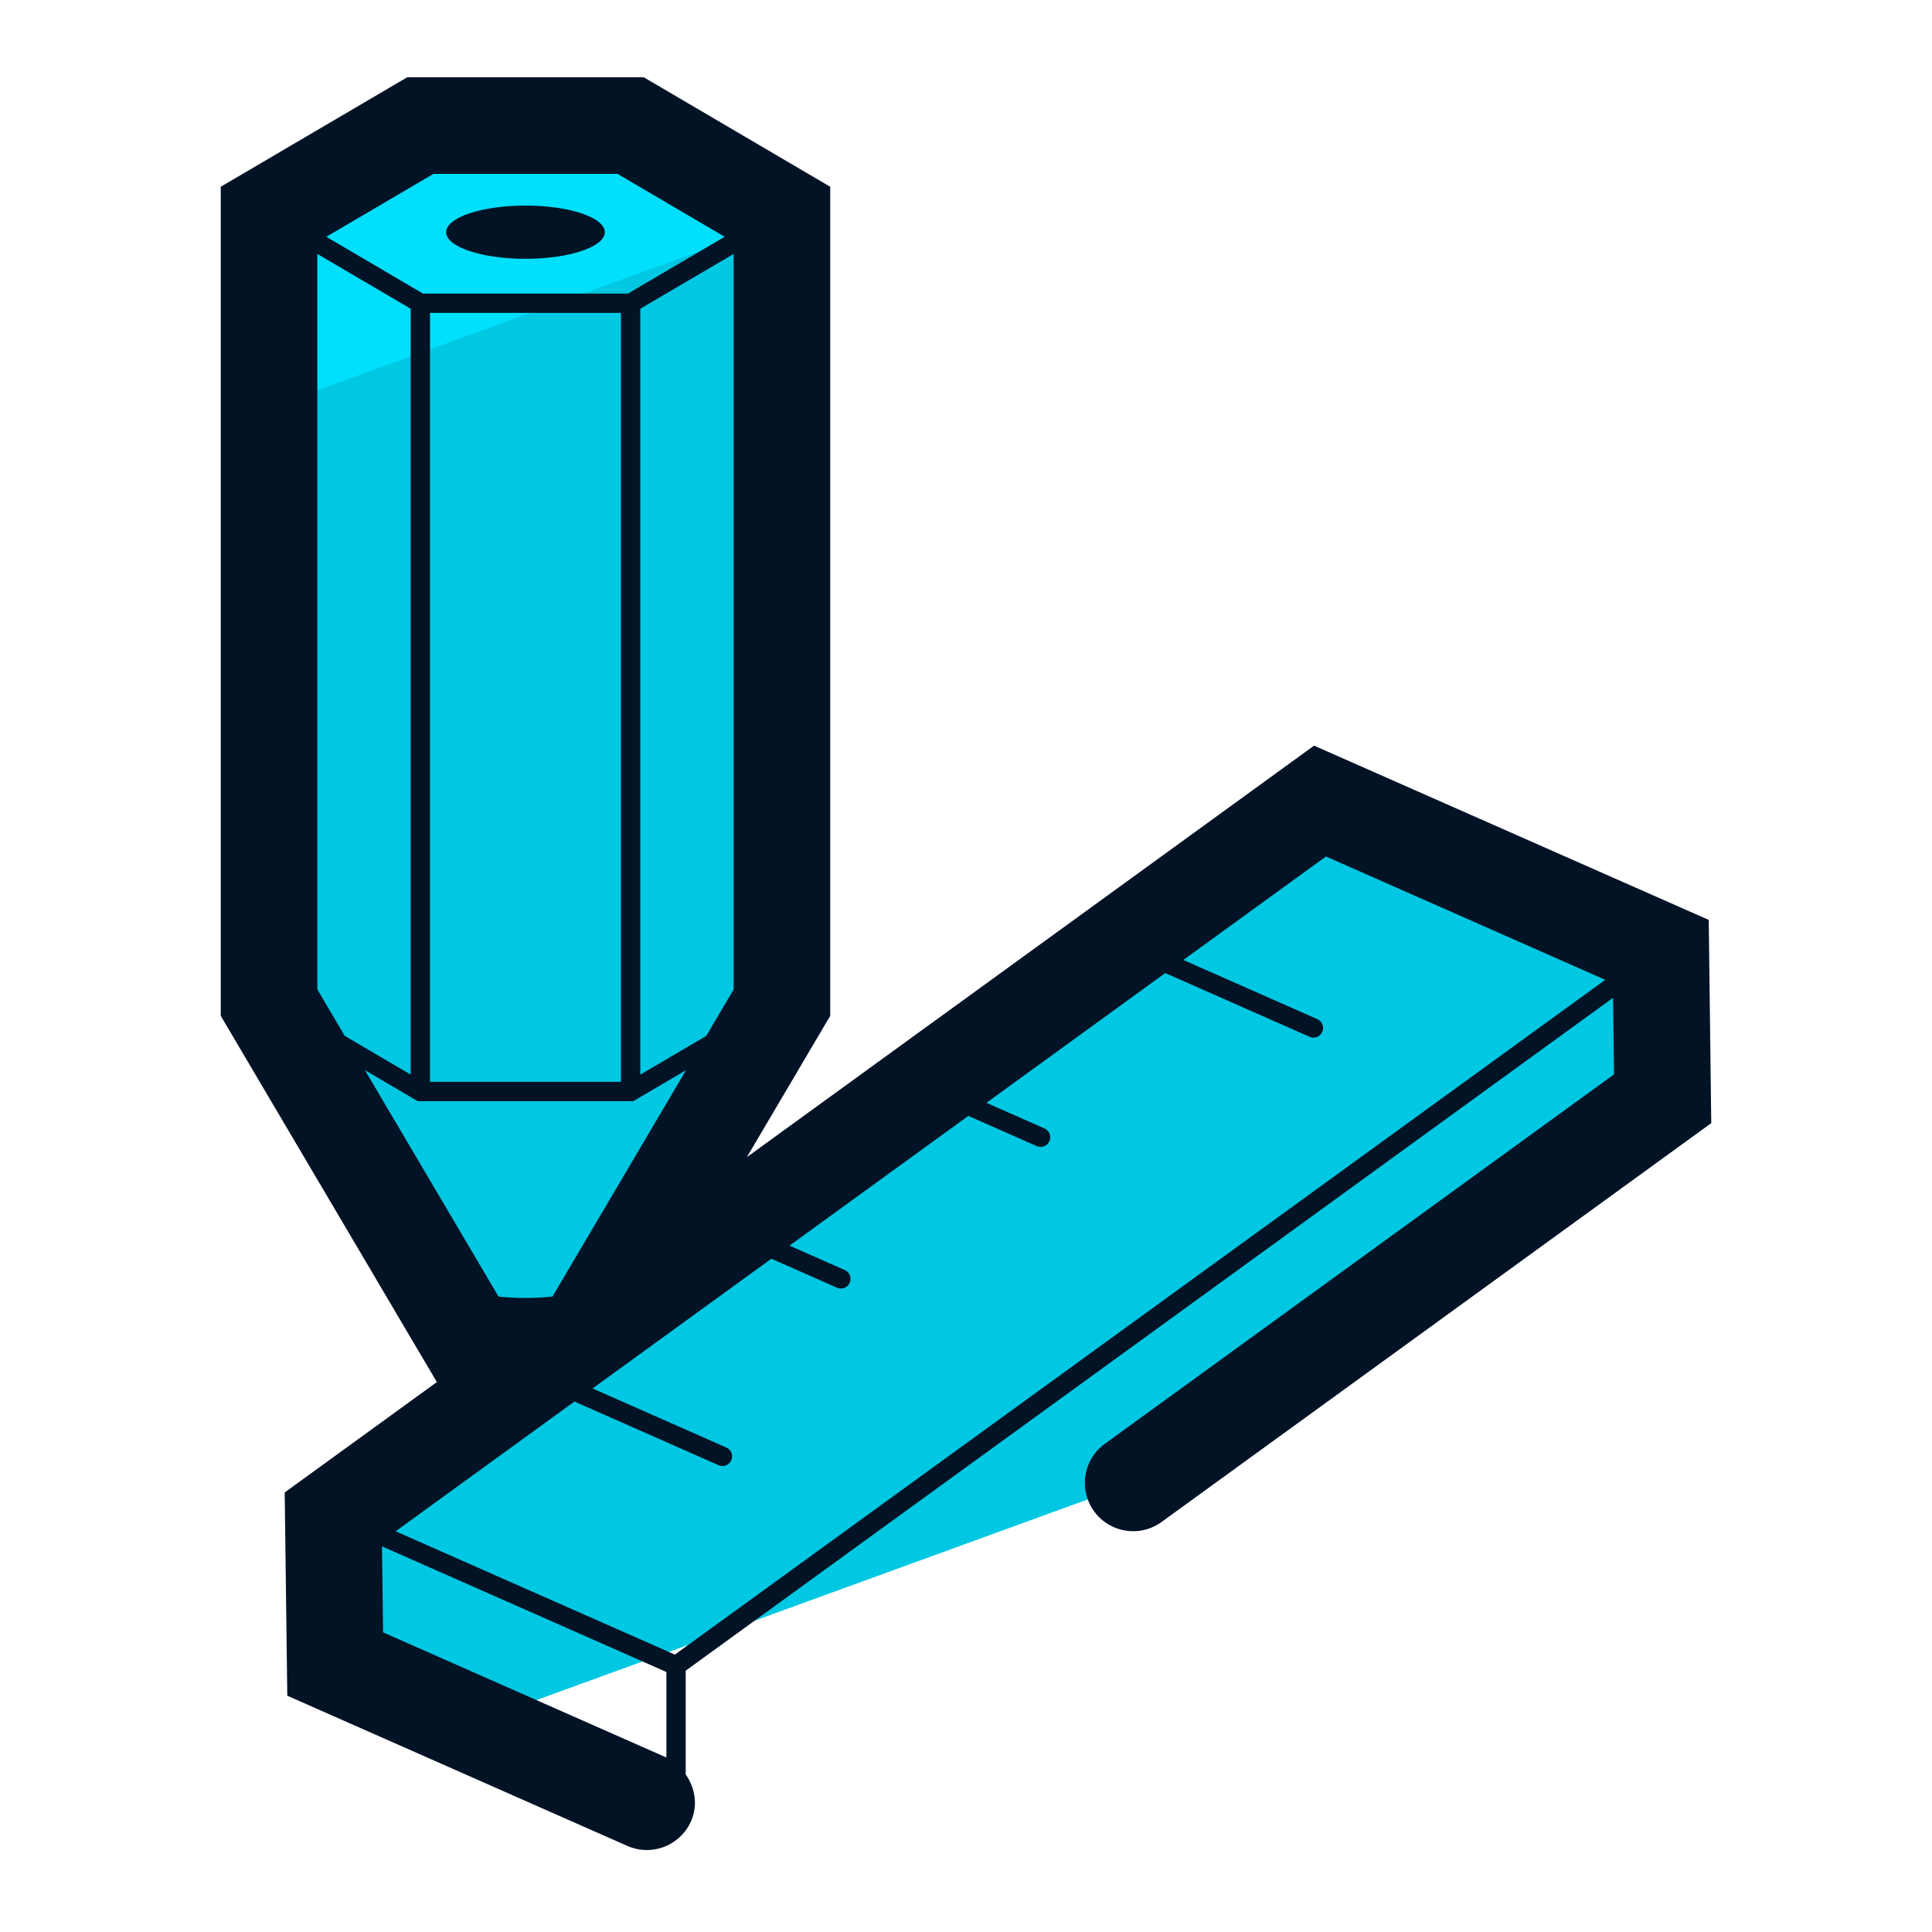
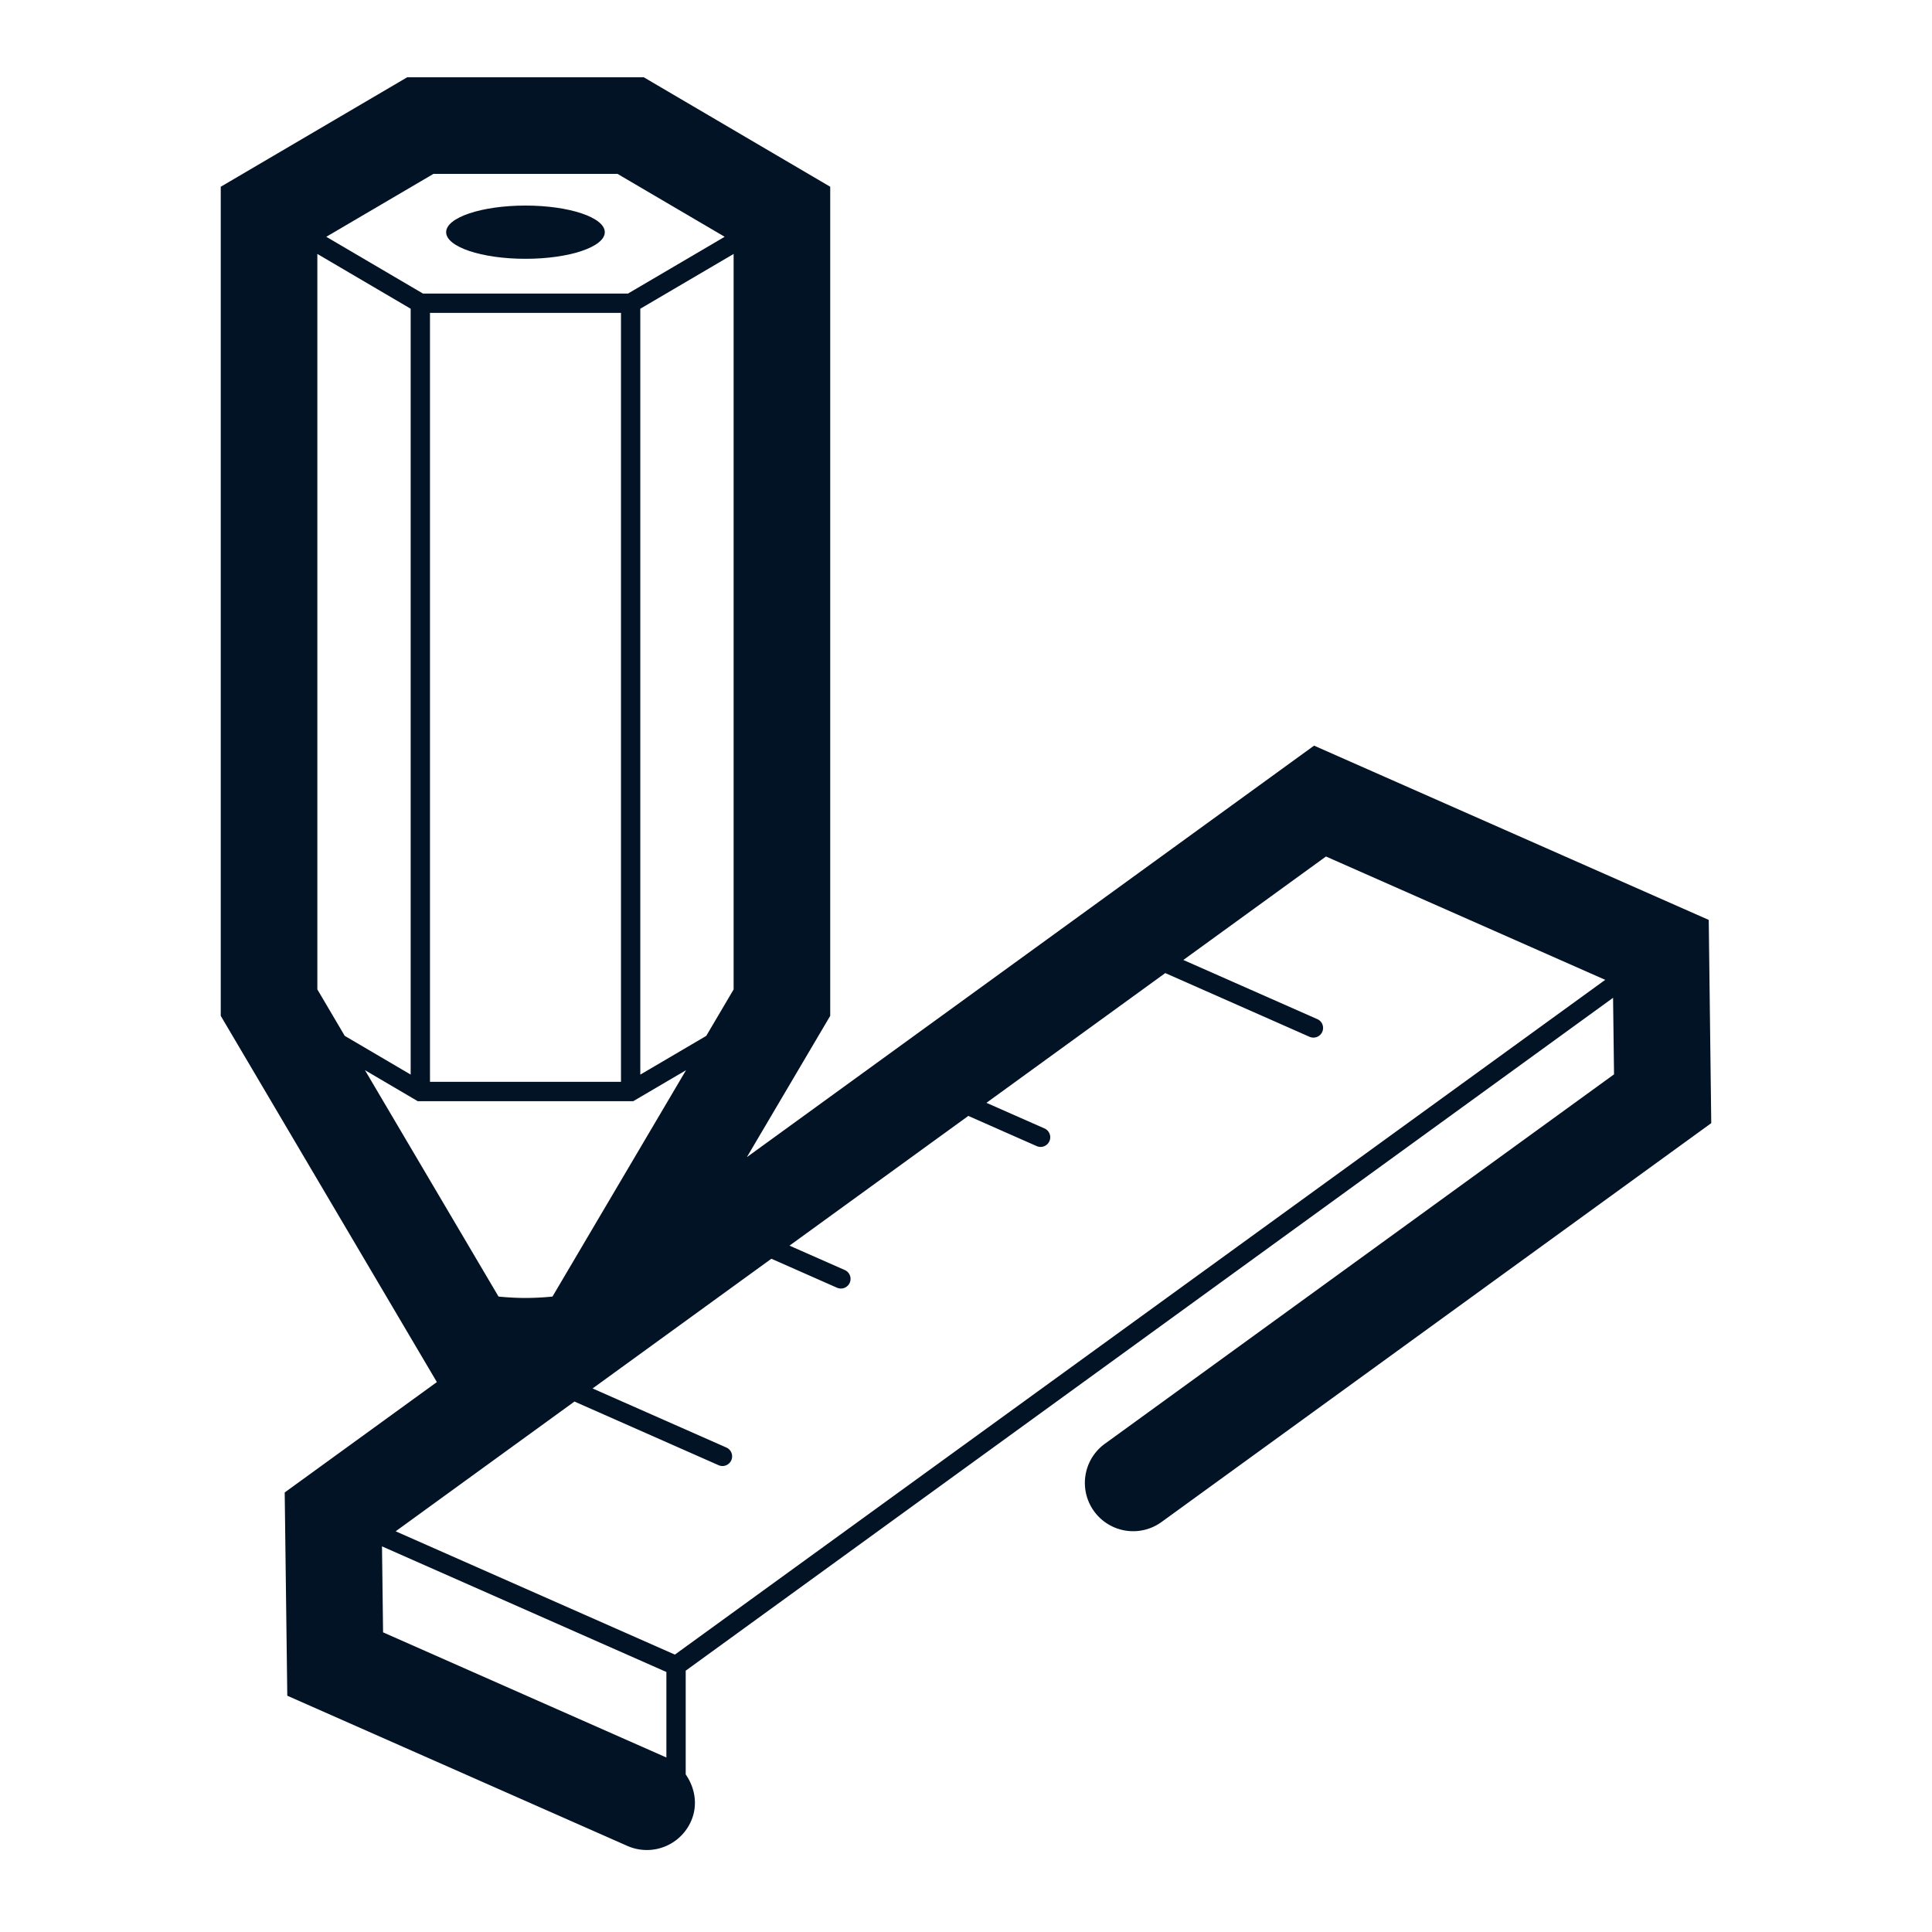
<svg xmlns="http://www.w3.org/2000/svg" version="1" viewBox="0 0 50 50">
-   <path fill="#00C8E2" d="M12.963 36.109l-4.337 3.147.048 3.809 3.512 1.551 17.141-6.239 13.703-9.942-.048-3.809-8.822-3.896-18.962 13.757 5.038-8.539v-20.4L16.321 3.25h-5.443L6.963 5.548v20.4L12.94 36.08c.007.011.016.018.023.029z" />
-   <path fill="#00DFFC" d="M20.408 5.663v-.115L16.493 3.25H11.05L7.135 5.548v4.946z" />
  <g fill="#031326">
    <path d="M44.222 23.807l-10.214-4.51-14.679 10.65 2.157-3.657V4.833L16.661 2h-6.123L5.713 4.833V26.29l5.593 9.478-3.938 2.857.067 5.26 8.801 3.887a1.25 1.25 0 001.648-.639c.183-.415.104-.865-.138-1.211v-2.685l24-17.414.025 1.981-13.179 9.562a1.25 1.25 0 101.469 2.023l14.226-10.322-.065-5.26zm-29.924 9.748a7.203 7.203 0 01-.696.036c-.238 0-.471-.014-.7-.036l-3.457-5.859 1.365.802h5.579l1.365-.801-3.456 5.858zM10.628 7.99v19.82l-1.706-1.002-.709-1.202V6.572l2.415 1.418zm8.358 17.617l-.709 1.202-1.706 1.002V7.99l2.415-1.418v19.035zm-2.915 2.39h-4.943v-19.9h4.943v19.9zM11.218 4.5h4.763l2.773 1.628-2.501 1.469h-5.307L8.444 6.128 11.218 4.5zm3.649 31.772l3.729 1.647a.25.25 0 00.33-.128.25.25 0 00-.127-.329l-3.463-1.529 4.627-3.357 1.698.75a.25.25 0 00.33-.128.25.25 0 00-.127-.329l-1.432-.632 4.628-3.357 1.769.781a.25.25 0 00.33-.128.249.249 0 00-.128-.329l-1.502-.663 4.628-3.358 3.733 1.649a.25.25 0 00.33-.128.249.249 0 00-.128-.329l-3.467-1.531 3.691-2.678 7.227 3.192-24.077 17.463-7.226-3.191.829-.602 3.798-2.756zm-4.953 5.973l-.028-2.225 7.36 3.251v2.213l-7.332-3.239z" />
    <ellipse cx="13.599" cy="6.009" rx="2.053" ry=".689" />
  </g>
</svg>